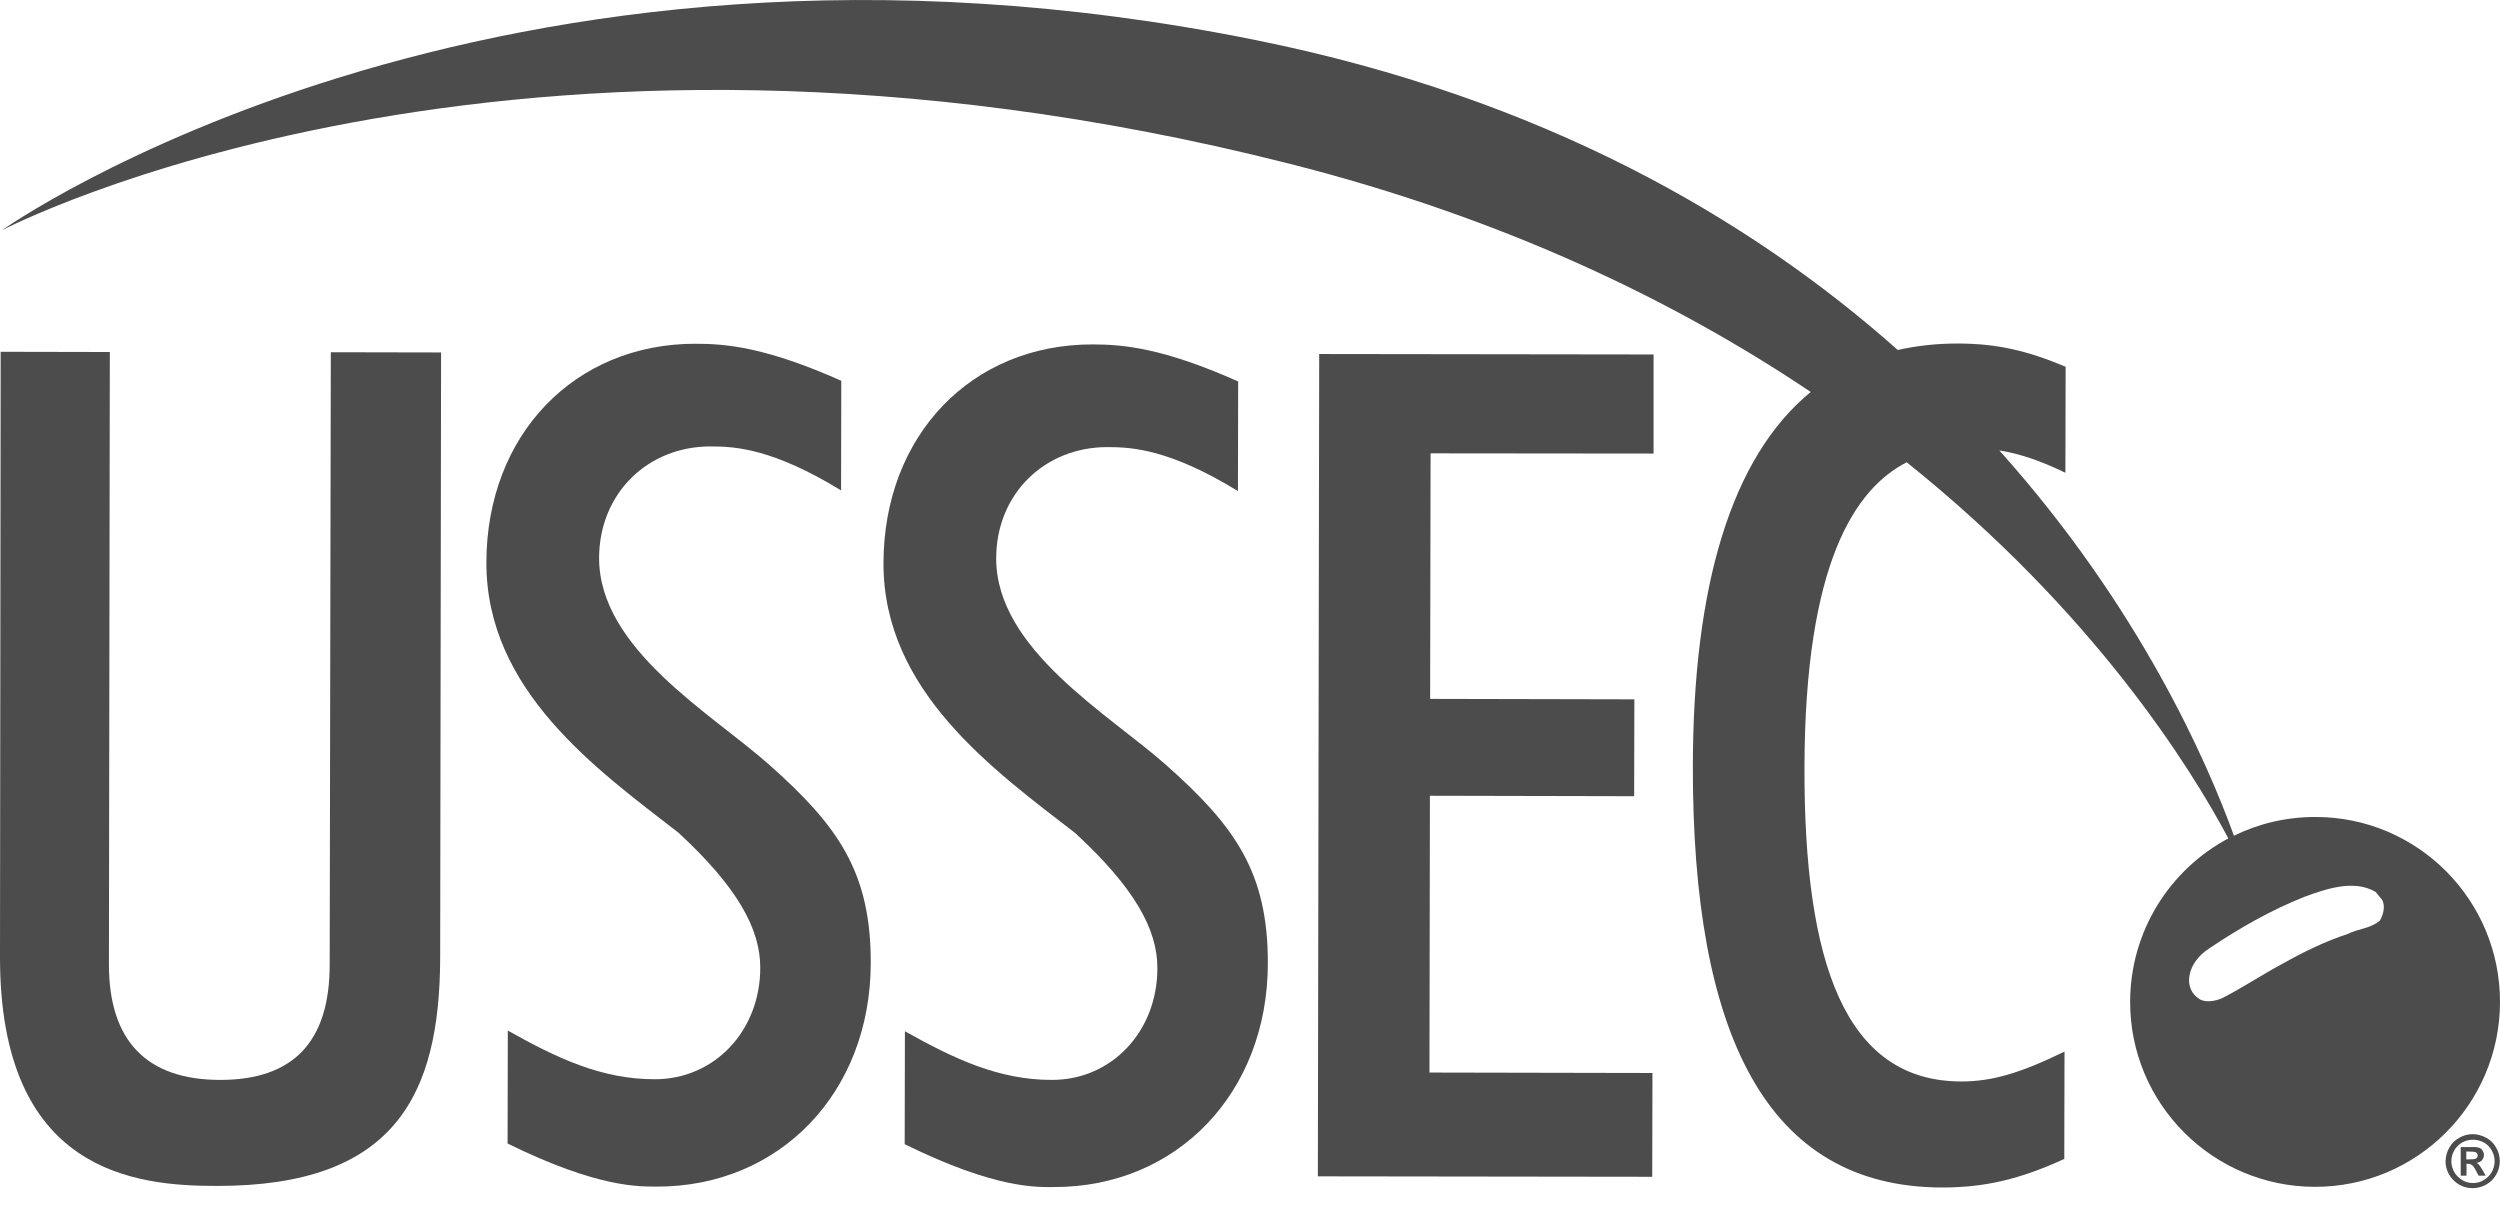
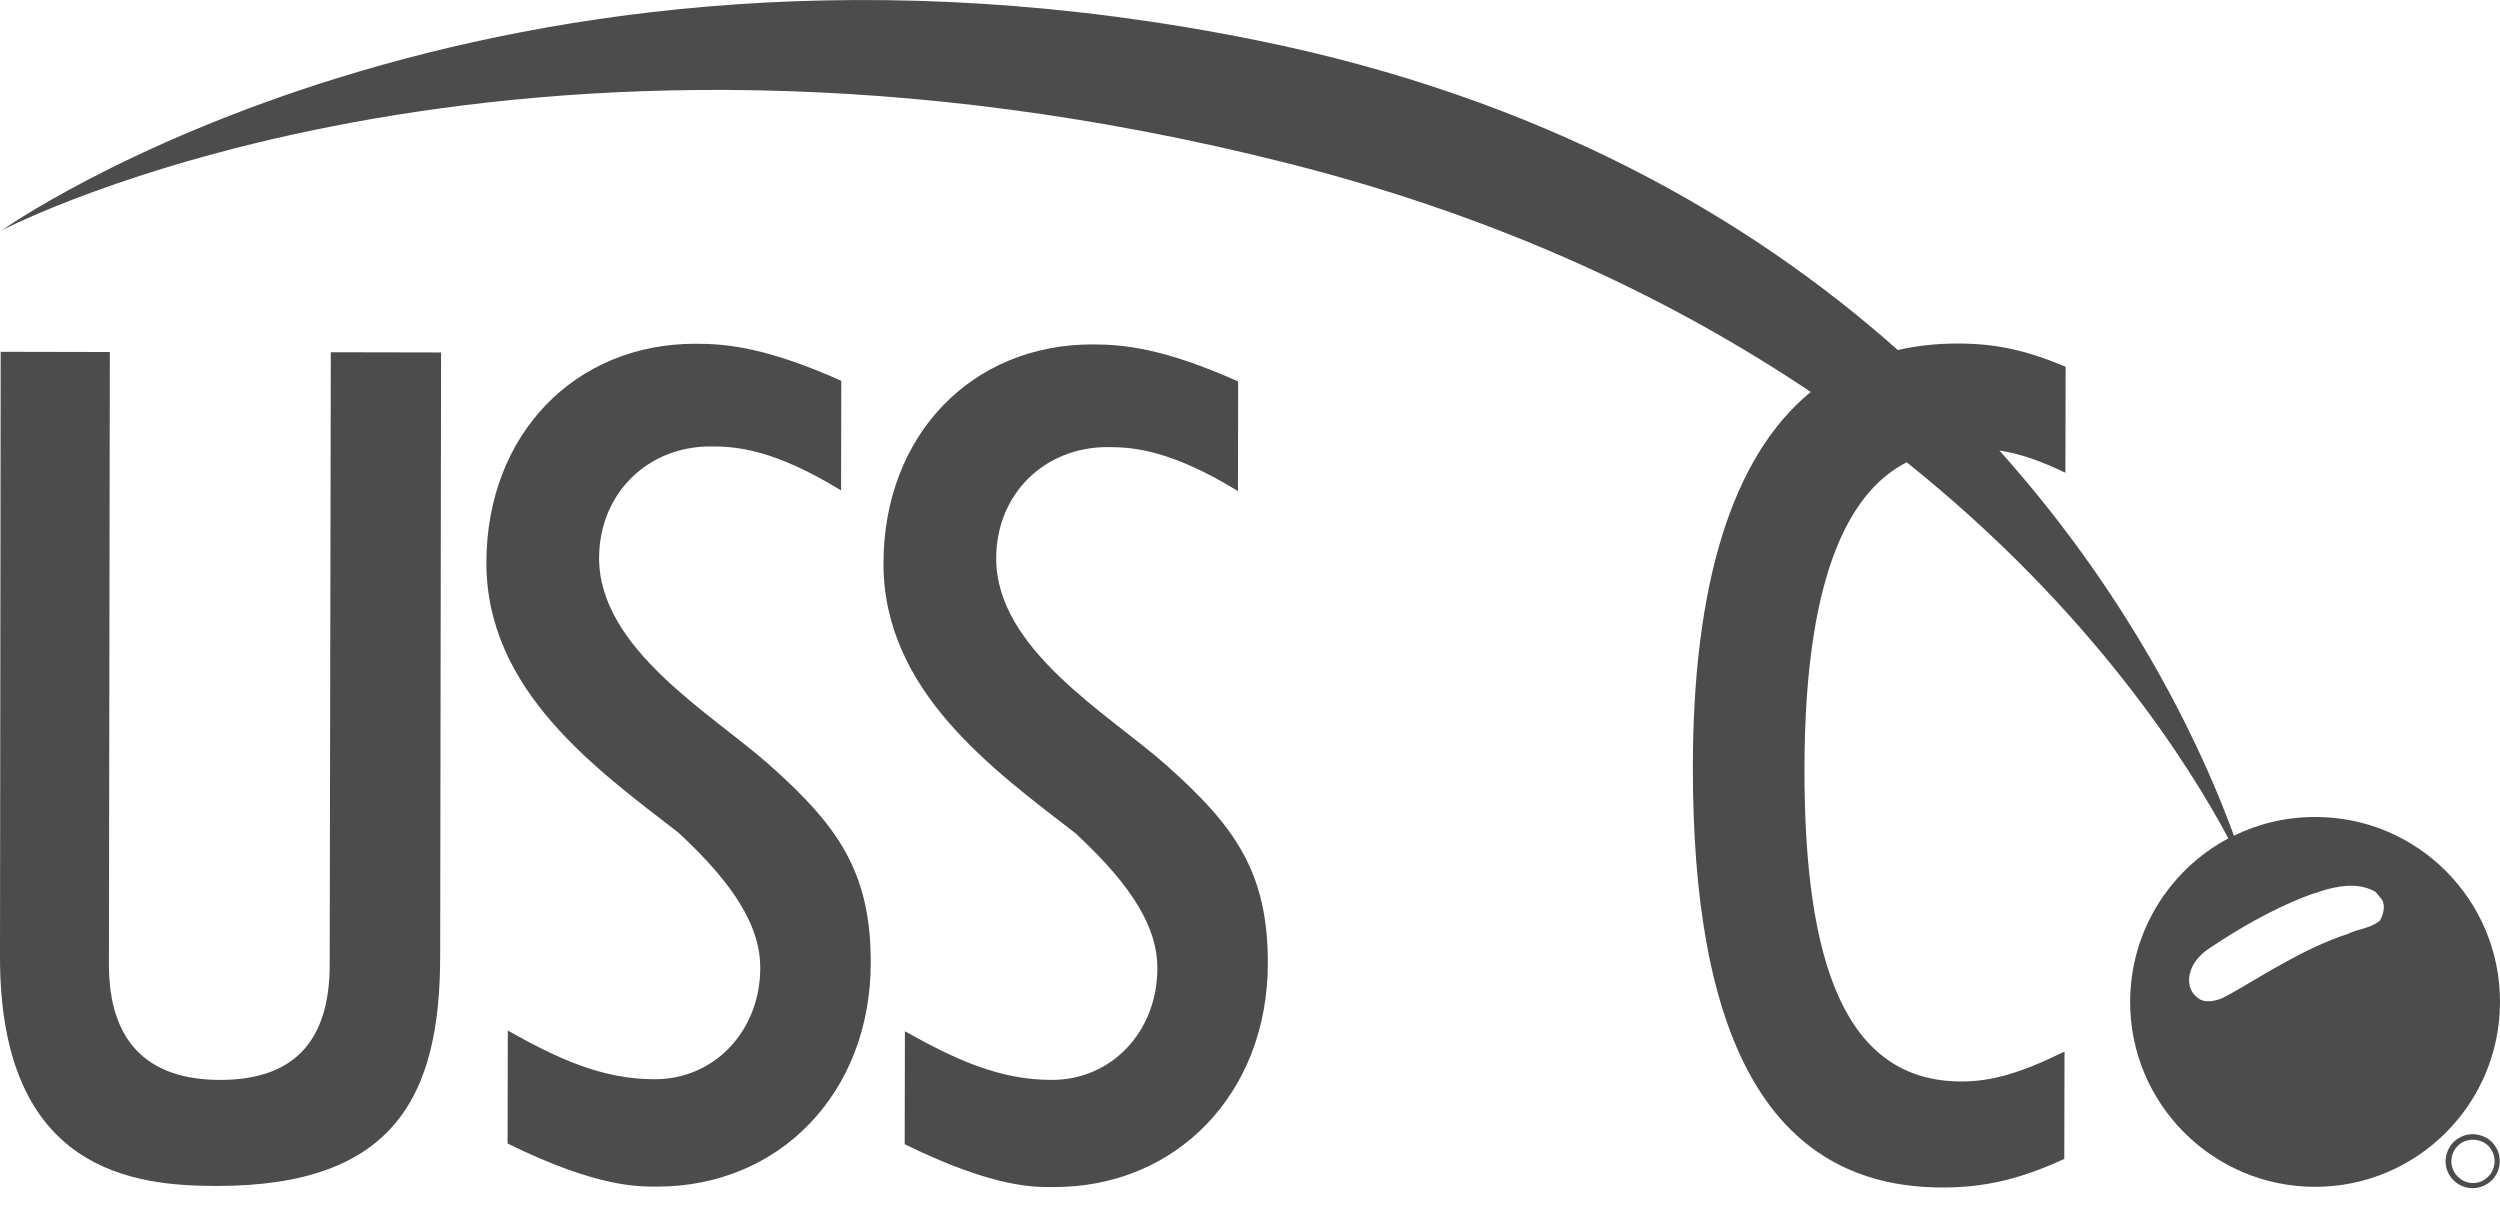
<svg xmlns="http://www.w3.org/2000/svg" version="1.1" id="Layer_1" x="0px" y="0px" viewBox="0 0 112 54" style="enable-background:new 0 0 112 54;" xml:space="preserve">
  <style type="text/css">
	.st0{fill:#4C4C4C;}
</style>
  <g>
    <g>
      <path class="st0" d="M57.75,7.33c9.67,2.45,17.34,6.18,23.37,10.23c-3.57,2.93-5.27,8.71-5.28,16.76    c-0.02,11.99,3.28,18.87,11.17,18.88c1.89,0,3.47-0.36,5.47-1.28l0.01-4.81c-2,0.98-3.27,1.34-4.63,1.34    c-5.21-0.01-7.04-5.33-7.02-14.07c0.02-9.18,2.28-12.49,4.58-13.67c8.38,6.71,12.7,13.64,14.41,16.85    c-2.61,1.39-4.39,4.14-4.4,7.31c-0.01,4.58,3.7,8.29,8.27,8.3c4.58,0.01,8.29-3.7,8.3-8.27c0.01-4.58-3.69-8.3-8.27-8.3    c-1.31,0-2.55,0.3-3.65,0.84c-1.19-3.29-4.22-10.24-10.51-17.26c0.89,0.14,1.82,0.45,2.96,1l0.01-4.75    c-1.74-0.73-3.1-1.04-4.84-1.04c-0.95,0-1.84,0.1-2.68,0.29C78.37,9.77,69.09,4.39,56.28,1.8c-34.42-6.96-56.2,8.52-56.2,8.52    S22.68-1.56,57.75,7.33 M106.43,39.96l0.28,0.34c0.17,0.28,0.06,0.69-0.09,0.94c-0.41,0.36-0.96,0.36-1.44,0.6    c-1.03,0.34-1.99,0.81-2.93,1.34c-0.92,0.49-1.78,1.07-2.7,1.54c-0.32,0.13-0.77,0.23-1.07,0c-0.28-0.2-0.41-0.49-0.41-0.82    c0.02-0.6,0.41-1.09,0.9-1.41c1.37-0.92,2.76-1.71,4.26-2.31C104.19,39.83,105.45,39.38,106.43,39.96" />
      <path class="st0" d="M9.71,53.13c7.99,0.01,10-4.07,10.01-10.26l0.04-27.08l-4.94-0.01l-0.05,27.44c0,3.46-1.64,5.16-4.9,5.16    c-3.31,0-4.99-1.76-4.99-5.17l0.04-27.44l-4.89-0.01L0,42.84C-0.02,52.55,6.08,53.13,9.71,53.13" />
    </g>
-     <polygon class="st0" points="74.08,20.32 74.08,15.88 59.1,15.86 59.04,52.7 74.02,52.72 74.03,48.07 64.04,48.05 64.06,35.65    73.21,35.67 73.22,31.33 64.07,31.31 64.09,20.31  " />
    <g>
      <path class="st0" d="M49.63,20.03c1.11,0,2.79,0.11,5.83,1.97l0.01-4.91c-3.36-1.5-5.15-1.66-6.52-1.66    c-5.42-0.01-9.36,4.07-9.37,9.8c-0.01,5.73,4.93,9.26,8.6,12.1c2.63,2.43,3.68,4.3,3.67,6.05c0,2.84-2.06,5.01-4.74,5    c-2.36,0-4.36-0.94-6.57-2.18l-0.01,5.06c4.1,2.02,5.94,1.92,6.68,1.92c5.52,0.01,9.58-4.22,9.59-10.01    c0.01-4.08-1.46-6.15-4.56-8.9c-2.57-2.28-7.62-5.18-7.61-9.26C44.63,22.14,46.79,20.02,49.63,20.03" />
      <path class="st0" d="M31.85,20c1.11,0,2.79,0.11,5.83,1.97l0.01-4.91c-3.36-1.5-5.15-1.66-6.52-1.66    c-5.42-0.01-9.37,4.07-9.38,9.8c-0.01,5.73,4.93,9.26,8.6,12.1c2.63,2.43,3.67,4.3,3.67,6.05c0,2.84-2.06,5.01-4.74,5    c-2.37,0-4.36-0.94-6.57-2.18l-0.01,5.06c4.1,2.02,5.94,1.92,6.68,1.93c5.52,0.01,9.58-4.22,9.59-10.01    c0.01-4.08-1.46-6.15-4.56-8.9c-2.57-2.28-7.62-5.18-7.61-9.26C26.85,22.11,29.01,19.99,31.85,20" />
      <path class="st0" d="M111.83,51.42c-0.11-0.2-0.26-0.35-0.45-0.45c-0.19-0.1-0.39-0.16-0.6-0.16s-0.41,0.05-0.6,0.16    c-0.19,0.1-0.34,0.25-0.45,0.44c-0.11,0.19-0.16,0.39-0.17,0.61c0,0.21,0.05,0.41,0.16,0.6c0.11,0.19,0.26,0.34,0.45,0.45    c0.19,0.11,0.39,0.16,0.6,0.16c0.21,0,0.41-0.05,0.61-0.16c0.19-0.11,0.34-0.25,0.45-0.45c0.11-0.19,0.16-0.39,0.16-0.6    C111.99,51.81,111.94,51.61,111.83,51.42 M111.63,52.51c-0.09,0.15-0.21,0.27-0.36,0.36c-0.15,0.09-0.31,0.13-0.48,0.13    c-0.17,0-0.33-0.04-0.48-0.13c-0.15-0.09-0.27-0.21-0.36-0.36c-0.08-0.15-0.13-0.32-0.13-0.48c0-0.17,0.04-0.33,0.13-0.49    s0.21-0.27,0.36-0.36c0.15-0.08,0.31-0.12,0.48-0.12c0.17,0,0.32,0.04,0.48,0.12c0.15,0.08,0.27,0.2,0.36,0.36    c0.09,0.16,0.13,0.32,0.13,0.49C111.76,52.19,111.71,52.36,111.63,52.51" />
-       <path class="st0" d="M111.11,52.25c-0.04-0.05-0.06-0.08-0.08-0.1c-0.02-0.02-0.05-0.04-0.09-0.05c0.11-0.02,0.2-0.06,0.25-0.12    c0.06-0.07,0.09-0.15,0.09-0.24c0-0.07-0.02-0.13-0.05-0.18c-0.04-0.06-0.07-0.1-0.12-0.12c-0.04-0.03-0.11-0.04-0.2-0.05    c-0.03,0-0.17,0-0.41,0h-0.26l0,1.28h0.26l0-0.53h0.07c0.07,0,0.13,0.02,0.18,0.06c0.05,0.04,0.11,0.12,0.18,0.26l0.11,0.21    l0.32,0l-0.15-0.26C111.15,52.32,111.12,52.27,111.11,52.25 M110.88,51.92c-0.03,0.01-0.13,0.02-0.28,0.02h-0.11v-0.35h0.11    c0.15,0,0.24,0.01,0.28,0.02c0.04,0.01,0.07,0.04,0.09,0.06c0.02,0.03,0.03,0.06,0.03,0.09c0,0.04-0.01,0.07-0.03,0.1    C110.95,51.89,110.92,51.91,110.88,51.92" />
    </g>
  </g>
</svg>